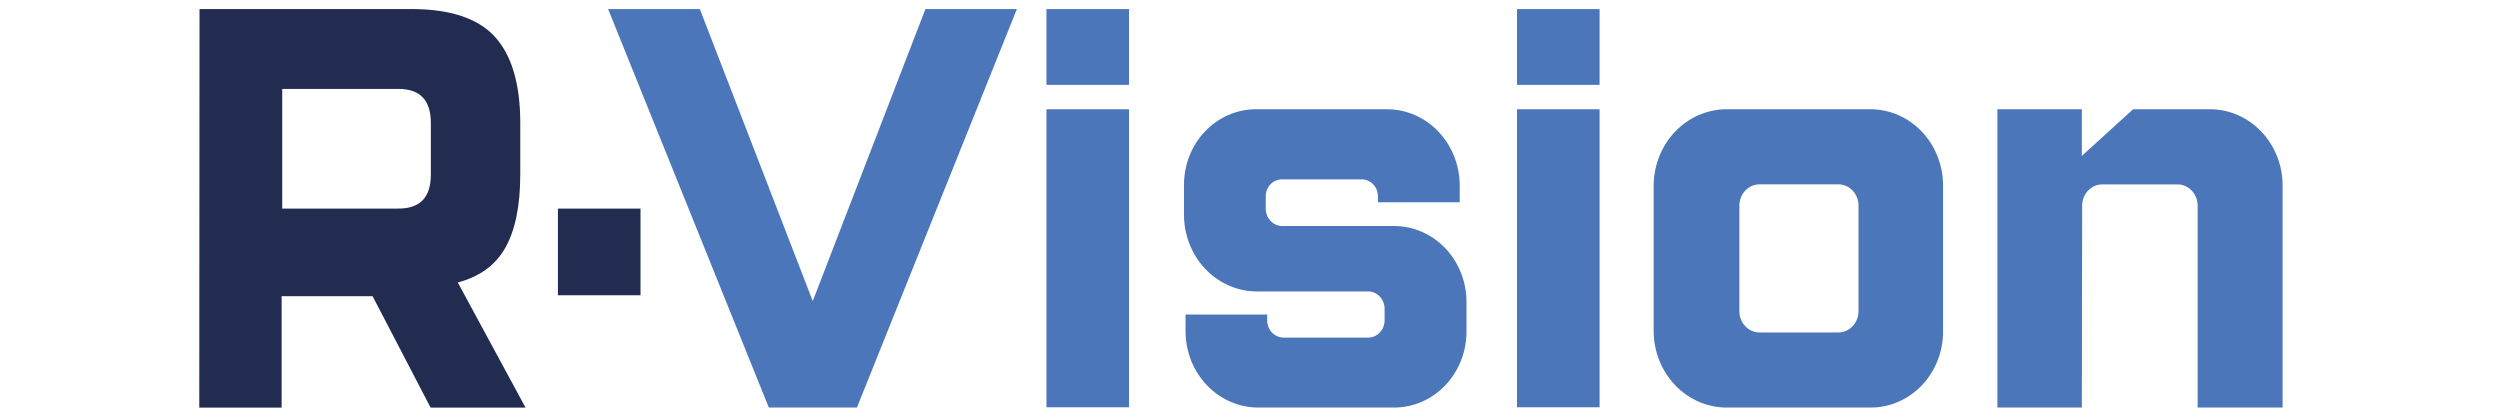
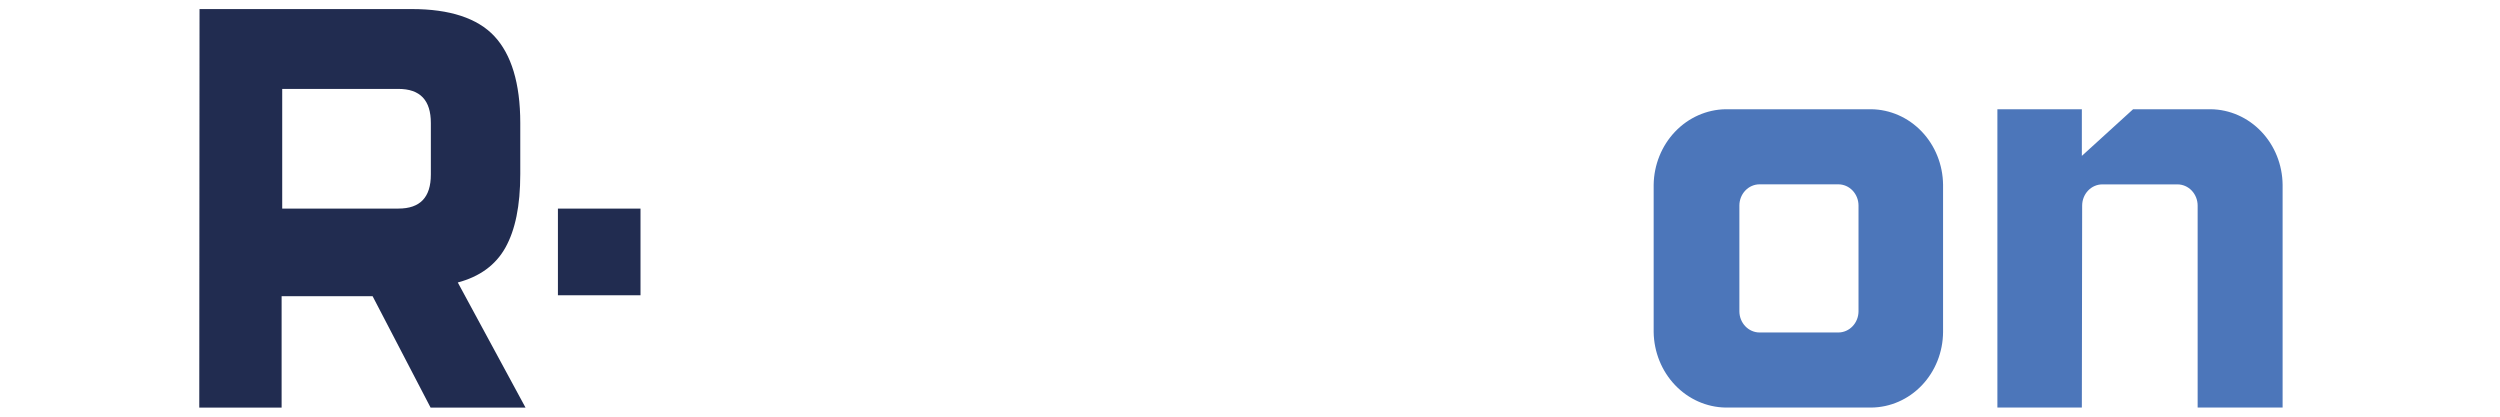
<svg xmlns="http://www.w3.org/2000/svg" viewBox="1931 2488.5 138 23" width="138" height="23" data-guides="{&quot;vertical&quot;:[],&quot;horizontal&quot;:[]}">
-   <path fill="#4C76BA" stroke="none" fill-opacity="1" stroke-width="1" stroke-opacity="1" color="rgb(51, 51, 51)" font-size-adjust="none" alignment-baseline="" baseline-shift="" id="tSvg13845c7c1b9" title="Path 1" d="M 1987.132 2489 C 1984.189 2496.332 1981.246 2503.665 1978.302 2510.997C 1976.681 2510.997 1975.06 2510.997 1973.439 2510.997C 1970.482 2503.665 1967.525 2496.332 1964.568 2489C 1966.256 2489 1967.943 2489 1969.631 2489C 1971.709 2494.373 1973.786 2499.746 1975.864 2505.119C 1977.937 2499.746 1980.01 2494.373 1982.083 2489C 1983.766 2489 1985.449 2489 1987.132 2489Z" />
-   <path fill="#4C76BA" stroke="none" fill-opacity="1" stroke-width="1" stroke-opacity="1" color="rgb(51, 51, 51)" font-size-adjust="none" alignment-baseline="" baseline-shift="" id="tSvg158fb4244c2" title="Path 2" d="M 1993.323 2493.183 C 1991.803 2493.183 1990.284 2493.183 1988.764 2493.183C 1988.764 2491.788 1988.764 2490.394 1988.764 2489C 1990.284 2489 1991.803 2489 1993.323 2489C 1993.323 2490.394 1993.323 2491.788 1993.323 2493.183ZM 1993.323 2510.982 C 1991.803 2510.982 1990.284 2510.982 1988.764 2510.982C 1988.764 2505.498 1988.764 2500.014 1988.764 2494.53C 1990.284 2494.53 1991.803 2494.53 1993.323 2494.53C 1993.323 2500.014 1993.323 2505.498 1993.323 2510.982Z" />
-   <path fill="#4C76BA" stroke="none" fill-opacity="1" stroke-width="1" stroke-opacity="1" color="rgb(51, 51, 51)" font-size-adjust="none" alignment-baseline="" baseline-shift="" id="tSvg12ff77dabdc" title="Path 3" d="M 2001.824 2498.402 C 2001.696 2498.393 2001.569 2498.412 2001.449 2498.459C 2001.329 2498.506 2001.22 2498.579 2001.13 2498.673C 2001.039 2498.768 2000.969 2498.882 2000.925 2499.008C 2000.88 2499.133 2000.861 2499.267 2000.87 2499.401C 2000.87 2499.583 2000.87 2499.764 2000.87 2499.946C 2000.86 2500.081 2000.879 2500.217 2000.923 2500.345C 2000.967 2500.472 2001.037 2500.588 2001.127 2500.686C 2001.217 2500.783 2001.326 2500.859 2001.446 2500.909C 2001.566 2500.96 2001.695 2500.983 2001.824 2500.977C 2003.877 2500.977 2005.93 2500.977 2007.984 2500.977C 2009.034 2500.984 2010.038 2501.425 2010.781 2502.203C 2011.523 2502.982 2011.944 2504.037 2011.951 2505.139C 2011.951 2505.705 2011.951 2506.272 2011.951 2506.838C 2011.942 2507.939 2011.521 2508.993 2010.779 2509.771C 2010.037 2510.549 2009.033 2510.99 2007.984 2510.997C 2005.468 2510.997 2002.953 2510.997 2000.437 2510.997C 1999.384 2510.992 1998.375 2510.552 1997.628 2509.773C 1996.88 2508.994 1996.454 2507.938 1996.442 2506.832C 1996.442 2506.509 1996.442 2506.186 1996.442 2505.863C 1997.944 2505.863 1999.446 2505.863 2000.948 2505.863C 2000.948 2505.953 2000.948 2506.044 2000.948 2506.135C 2000.942 2506.268 2000.962 2506.401 2001.008 2506.525C 2001.054 2506.649 2001.124 2506.762 2001.214 2506.856C 2001.304 2506.95 2001.412 2507.024 2001.53 2507.072C 2001.648 2507.119 2001.775 2507.141 2001.902 2507.134C 2003.426 2507.134 2004.95 2507.134 2006.475 2507.134C 2006.601 2507.141 2006.728 2507.119 2006.846 2507.072C 2006.965 2507.024 2007.073 2506.95 2007.162 2506.856C 2007.252 2506.762 2007.322 2506.649 2007.368 2506.525C 2007.414 2506.401 2007.435 2506.268 2007.429 2506.135C 2007.429 2505.953 2007.429 2505.772 2007.429 2505.59C 2007.435 2505.457 2007.415 2505.324 2007.369 2505.199C 2007.323 2505.074 2007.253 2504.961 2007.163 2504.867C 2007.074 2504.773 2006.966 2504.699 2006.847 2504.651C 2006.728 2504.603 2006.601 2504.582 2006.475 2504.588C 2004.424 2504.588 2002.373 2504.588 2000.323 2504.588C 1999.261 2504.571 1998.249 2504.114 1997.506 2503.317C 1996.763 2502.52 1996.35 2501.448 1996.356 2500.333C 1996.356 2499.787 1996.356 2499.241 1996.356 2498.695C 1996.357 2497.591 1996.775 2496.533 1997.519 2495.752C 1998.263 2494.971 1999.271 2494.532 2000.323 2494.53C 2002.741 2494.53 2005.159 2494.53 2007.577 2494.53C 2008.631 2494.535 2009.641 2494.974 2010.389 2495.753C 2011.137 2496.532 2011.564 2497.589 2011.577 2498.695C 2011.577 2499.018 2011.577 2499.342 2011.577 2499.665C 2010.072 2499.665 2008.566 2499.665 2007.06 2499.665C 2007.06 2499.574 2007.06 2499.483 2007.06 2499.392C 2007.068 2499.26 2007.048 2499.127 2007.003 2499.002C 2006.958 2498.878 2006.888 2498.765 2006.798 2498.672C 2006.708 2498.578 2006.6 2498.506 2006.481 2498.459C 2006.362 2498.413 2006.235 2498.393 2006.109 2498.402C 2004.681 2498.402 2003.252 2498.402 2001.824 2498.402Z" />
-   <path fill="#4C76BA" stroke="none" fill-opacity="1" stroke-width="1" stroke-opacity="1" color="rgb(51, 51, 51)" font-size-adjust="none" alignment-baseline="" baseline-shift="" id="tSvg10f021bf4c5" title="Path 4" d="M 2019.297 2493.183 C 2017.777 2493.183 2016.258 2493.183 2014.738 2493.183C 2014.738 2491.788 2014.738 2490.394 2014.738 2489C 2016.258 2489 2017.777 2489 2019.297 2489C 2019.297 2490.394 2019.297 2491.788 2019.297 2493.183ZM 2019.297 2510.982 C 2017.777 2510.982 2016.258 2510.982 2014.738 2510.982C 2014.738 2505.498 2014.738 2500.014 2014.738 2494.53C 2016.258 2494.53 2017.777 2494.53 2019.297 2494.53C 2019.297 2500.014 2019.297 2505.498 2019.297 2510.982Z" />
  <path fill="#4C76BA" stroke="none" fill-opacity="1" stroke-width="1" stroke-opacity="1" color="rgb(51, 51, 51)" font-size-adjust="none" alignment-baseline="" baseline-shift="" id="tSvg16bc5e2877a" title="Path 5" d="M 2038.257 2498.695 C 2038.257 2501.408 2038.257 2504.12 2038.257 2506.832C 2038.25 2507.935 2037.829 2508.99 2037.086 2509.77C 2036.343 2510.549 2035.337 2510.99 2034.287 2510.997C 2031.609 2510.997 2028.93 2510.997 2026.252 2510.997C 2025.205 2510.98 2024.205 2510.536 2023.464 2509.758C 2022.723 2508.981 2022.299 2507.932 2022.282 2506.832C 2022.282 2504.12 2022.282 2501.408 2022.282 2498.695C 2022.299 2497.596 2022.723 2496.546 2023.464 2495.769C 2024.205 2494.992 2025.205 2494.547 2026.252 2494.53C 2028.93 2494.53 2031.609 2494.53 2034.287 2494.53C 2035.336 2494.542 2036.339 2494.984 2037.081 2495.763C 2037.823 2496.541 2038.245 2497.594 2038.257 2498.695ZM 2033.59 2499.846 C 2033.59 2499.536 2033.472 2499.238 2033.263 2499.018C 2033.054 2498.798 2032.77 2498.675 2032.474 2498.675C 2031.026 2498.675 2029.578 2498.675 2028.13 2498.675C 2027.834 2498.675 2027.55 2498.798 2027.341 2499.018C 2027.131 2499.238 2027.014 2499.536 2027.014 2499.846C 2027.014 2501.791 2027.014 2503.736 2027.014 2505.681C 2027.014 2505.992 2027.131 2506.29 2027.341 2506.509C 2027.55 2506.729 2027.834 2506.853 2028.13 2506.853C 2029.578 2506.853 2031.026 2506.853 2032.474 2506.853C 2032.77 2506.853 2033.054 2506.729 2033.263 2506.509C 2033.472 2506.29 2033.59 2505.992 2033.59 2505.681C 2033.59 2503.736 2033.59 2501.791 2033.59 2499.846Z" />
  <path fill="#4C76BA" stroke="none" fill-opacity="1" stroke-width="1" stroke-opacity="1" color="rgb(51, 51, 51)" font-size-adjust="none" alignment-baseline="" baseline-shift="" id="tSvg15d67dbc75e" title="Path 6" d="M 2045.918 2510.997 C 2044.364 2510.997 2042.81 2510.997 2041.256 2510.997C 2041.256 2505.508 2041.256 2500.019 2041.256 2494.53C 2042.81 2494.53 2044.364 2494.53 2045.918 2494.53C 2045.918 2495.388 2045.918 2496.247 2045.918 2497.105C 2046.861 2496.247 2047.804 2495.388 2048.747 2494.53C 2050.176 2494.53 2051.604 2494.53 2053.033 2494.53C 2054.081 2494.542 2055.084 2494.985 2055.825 2495.764C 2056.566 2496.542 2056.988 2497.594 2057 2498.695C 2057 2502.796 2057 2506.897 2057 2510.997C 2055.437 2510.997 2053.873 2510.997 2052.31 2510.997C 2052.31 2507.281 2052.31 2503.565 2052.31 2499.849C 2052.31 2499.539 2052.192 2499.241 2051.983 2499.021C 2051.774 2498.801 2051.49 2498.678 2051.194 2498.678C 2049.813 2498.678 2048.432 2498.678 2047.051 2498.678C 2046.755 2498.678 2046.471 2498.801 2046.262 2499.021C 2046.053 2499.241 2045.935 2499.539 2045.935 2499.849C 2045.929 2503.565 2045.924 2507.281 2045.918 2510.997Z" />
  <path fill="#212C50" stroke="none" fill-opacity="1" stroke-width="1" stroke-opacity="1" color="rgb(51, 51, 51)" font-size-adjust="none" alignment-baseline="" baseline-shift="" id="tSvg123d02550a1" title="Path 7" d="M 1942.014 2489 C 1945.92 2489 1949.826 2489 1953.732 2489C 1955.824 2489 1957.358 2489.501 1958.29 2490.5C 1959.222 2491.498 1959.719 2493.092 1959.719 2495.289C 1959.719 2496.229 1959.719 2497.169 1959.719 2498.109C 1959.719 2499.867 1959.44 2501.199 1958.898 2502.169C 1958.357 2503.138 1957.47 2503.774 1956.27 2504.093C 1957.516 2506.396 1958.763 2508.698 1960.009 2511C 1958.262 2511 1956.516 2511 1954.769 2511C 1953.702 2508.95 1952.634 2506.899 1951.567 2504.849C 1949.893 2504.849 1948.219 2504.849 1946.545 2504.849C 1946.545 2506.899 1946.545 2508.95 1946.545 2511C 1945.03 2511 1943.515 2511 1942 2511C 1942.005 2503.667 1942.009 2496.333 1942.014 2489ZM 1954.783 2495.289 C 1954.783 2494.032 1954.192 2493.408 1952.995 2493.408C 1950.856 2493.408 1948.717 2493.408 1946.578 2493.408C 1946.578 2495.61 1946.578 2497.812 1946.578 2500.013C 1948.717 2500.013 1950.856 2500.013 1952.995 2500.013C 1954.192 2500.013 1954.783 2499.392 1954.783 2498.136C 1954.783 2497.187 1954.783 2496.238 1954.783 2495.289Z" />
  <path fill="#212C50" stroke="none" fill-opacity="1" stroke-width="1" stroke-opacity="1" color="rgb(51, 51, 51)" font-size-adjust="none" alignment-baseline="" baseline-shift="" id="tSvg10a9f5872ca" title="Path 8" d="M 1966.356 2500.013 C 1964.836 2500.013 1963.317 2500.013 1961.797 2500.013C 1961.797 2501.609 1961.797 2503.204 1961.797 2504.799C 1963.317 2504.799 1964.836 2504.799 1966.356 2504.799C 1966.356 2503.204 1966.356 2501.609 1966.356 2500.013Z" />
  <defs />
</svg>